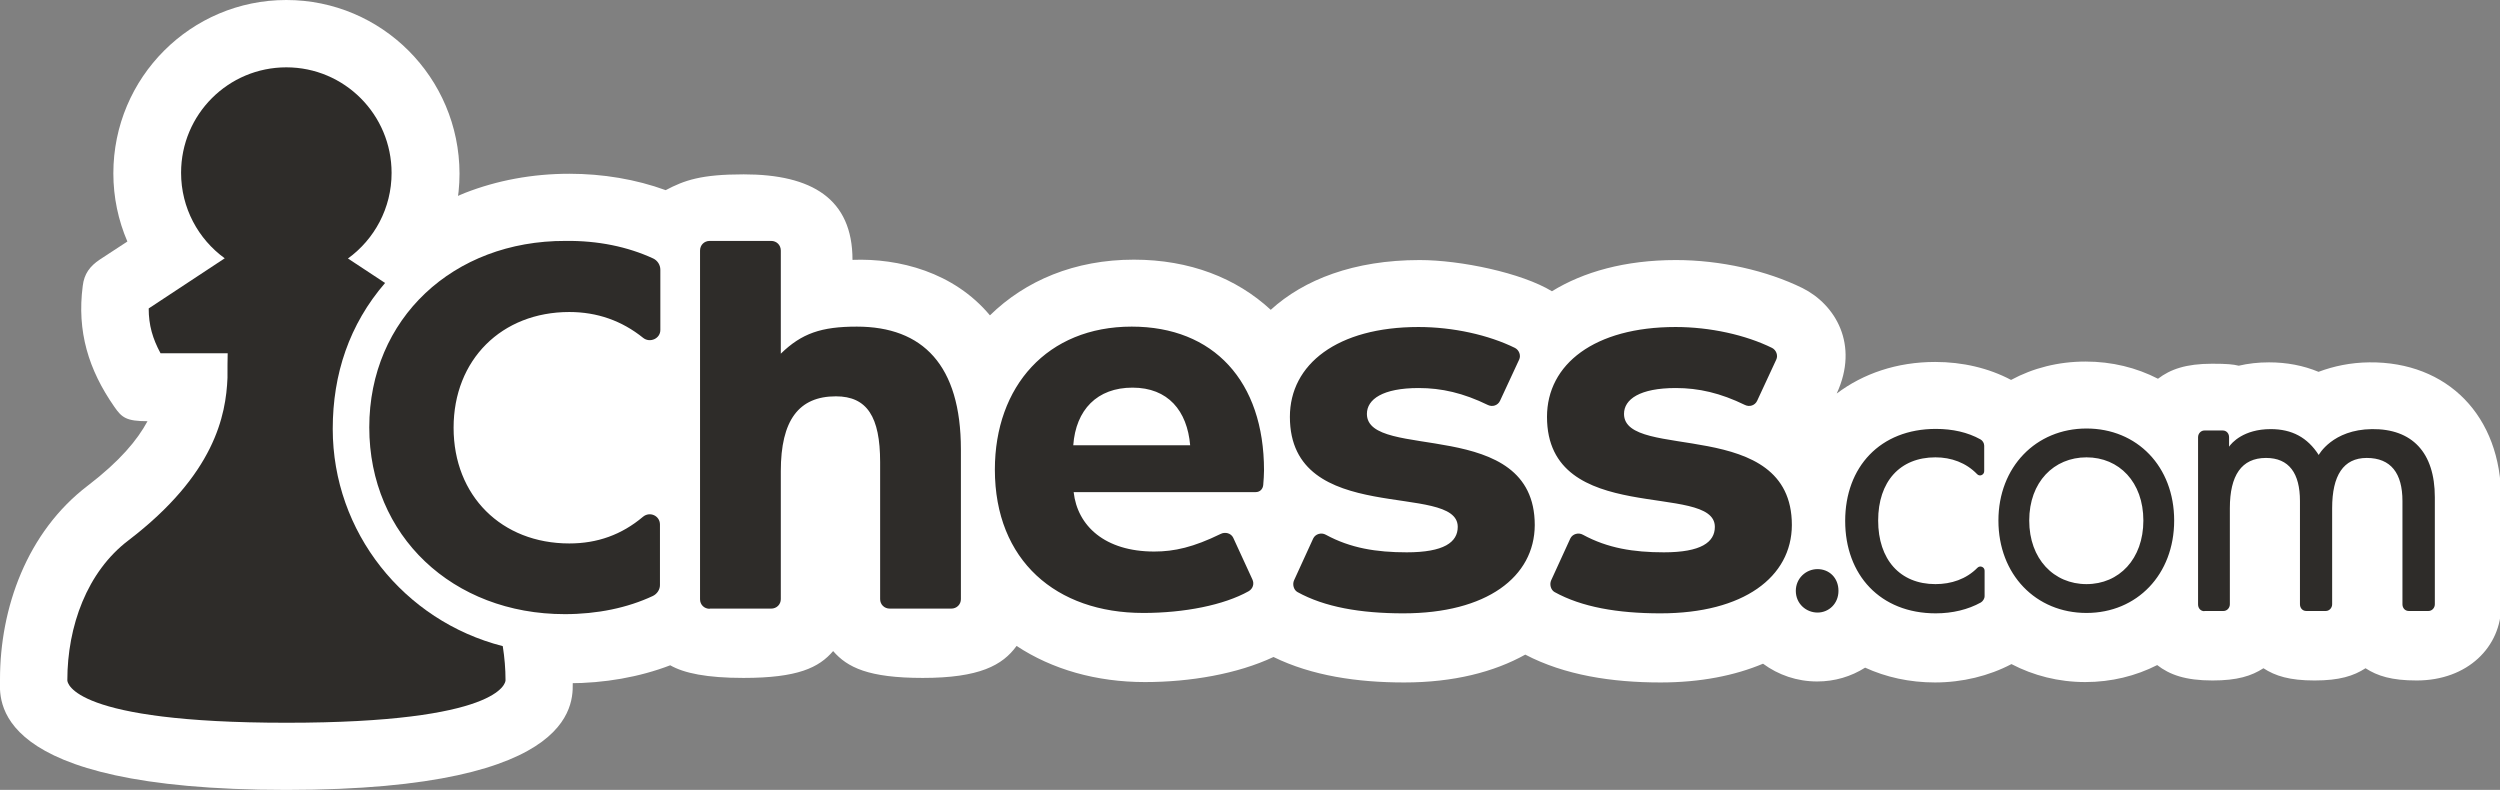
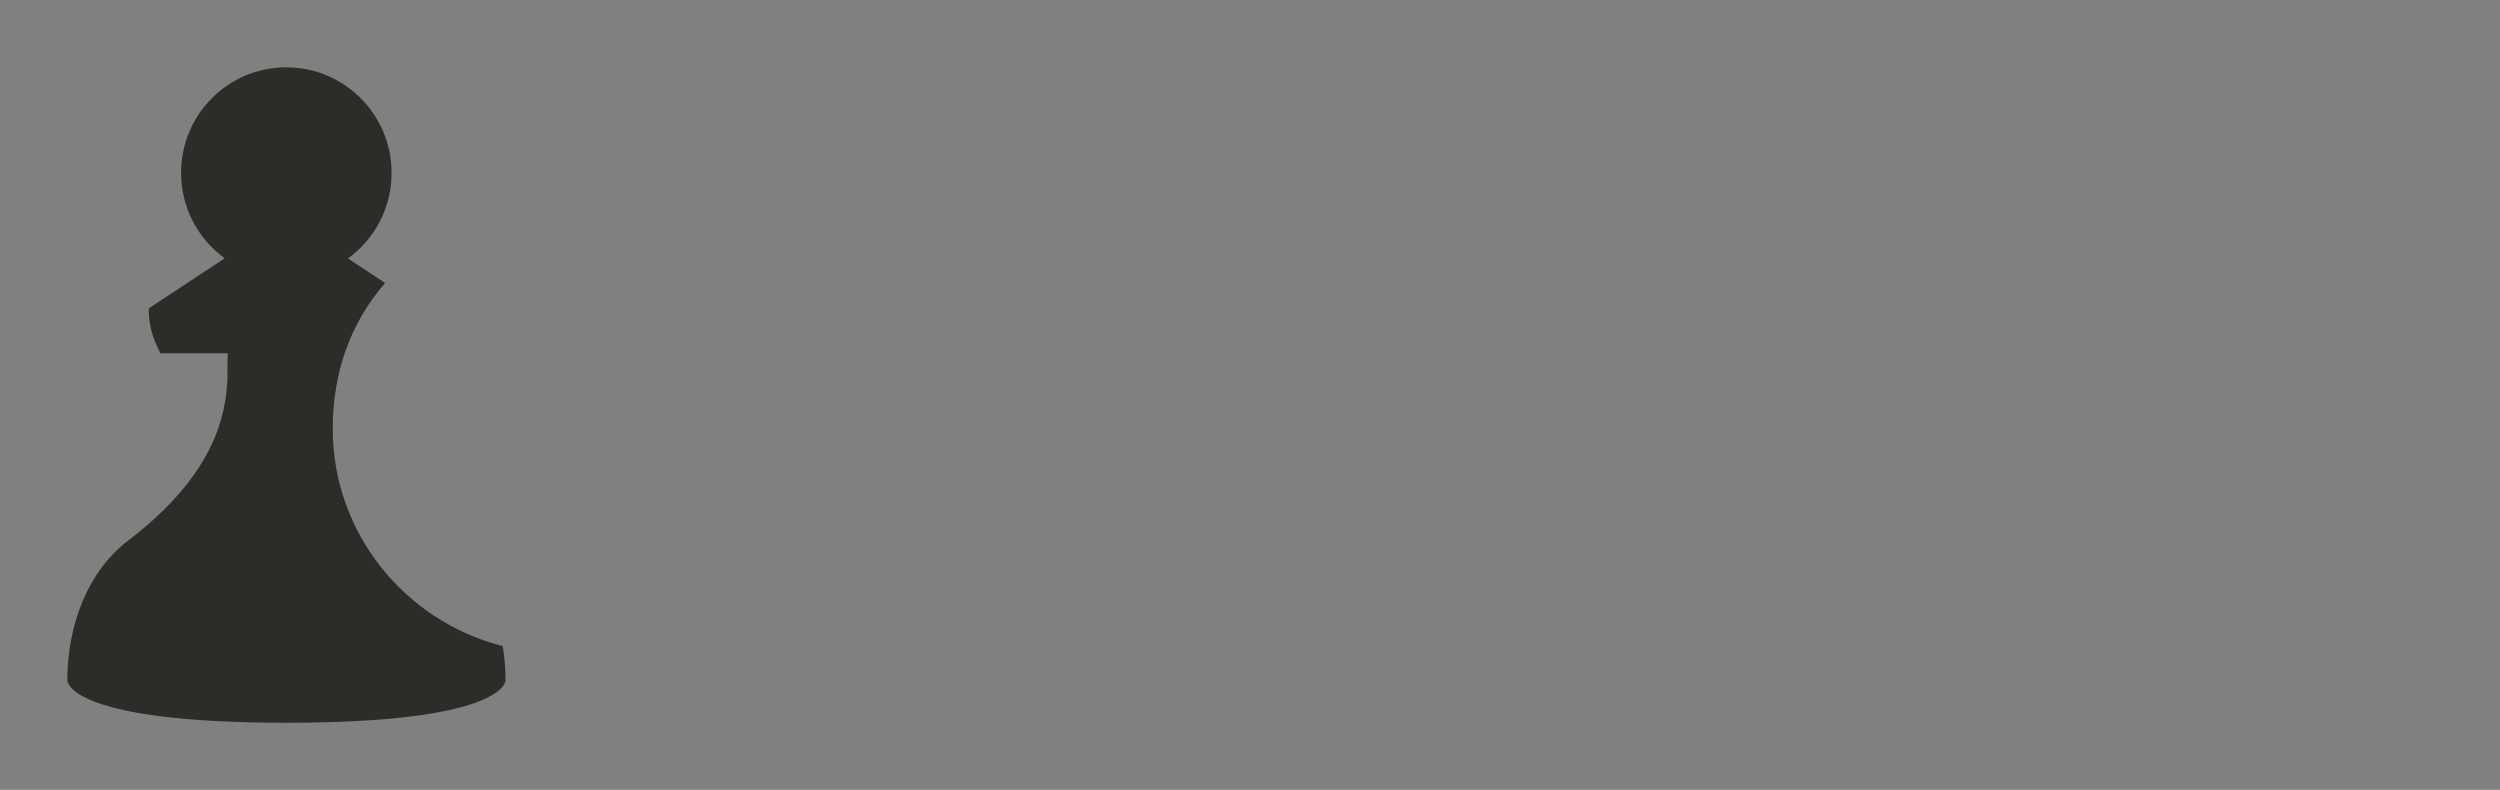
<svg xmlns="http://www.w3.org/2000/svg" version="1.1" id="Layer_1" x="0" y="0" viewBox="0 0 1266 400" style="enable-background:new 0 0 1266 400" xml:space="preserve">
  <rect x="0" y="0" width="1266" height="400" fill="#808080" stroke="none" />
  <style>.st0{fill:#fff}.st1{fill:#2e2c29}</style>
-   <path class="st0" d="M145 400c151.9 0 145-46.5 145-55.9 0-35.8-13.4-74.5-44.4-98.1-16.1-12.3-25.1-23-30.2-32.6 10.6 0 12.9-1.8 16.8-7.3 13.1-18.8 18.9-38.2 16-61.2-.8-6.2-3.6-10.1-8.7-13.4l-13.9-9.1c4.6-10.7 7.1-22.3 7.1-34.5C232.6 39.2 193.3 0 145 0S57.4 39.2 57.4 87.8c0 12.1 2.5 23.8 7.1 34.5l-13.9 9.1c-5.1 3.4-8 7.3-8.7 13.4-3 23 2.9 42.4 16 61.2 3.8 5.5 6.1 7.3 16.8 7.3-5.1 9.5-14 20.2-30.2 32.6C13.5 269.5 0 308.1 0 344c0 9.5-6.9 56 145 56z" />
-   <path class="st0" d="M287.9 346c18.1 0 35.9-3.1 51.5-9.1 7 4 18.5 6.4 37.1 6.4 27.5 0 38.2-5.2 45.4-13.6 7.2 8.3 17.9 13.6 45.4 13.6 28.7 0 40.4-6.4 47.5-16.2 18 11.9 40.4 18.3 65 18.3 22.9 0 46.8-4.1 65.1-12.7 19.4 9.5 42.4 12.9 66.2 12.9 25 0 45.5-5.3 61.3-14.1 19.9 10.4 43.8 14.1 68.5 14.1 20.3 0 37.6-3.5 51.9-9.5 7.7 5.7 17.2 9 27.4 9 8.9 0 17.2-2.5 24.3-7 10.5 4.8 22.4 7.5 35.4 7.5 13.8 0 27.3-3.3 38.7-9.3 11.1 5.8 23.8 9.1 37.4 9.1 13.2 0 25.6-3.1 36.4-8.6 6.3 4.9 14.3 7.8 28 7.8 12.6 0 19.8-2.3 25.8-6.2 6 3.9 13.2 6.2 25.9 6.2 12.6 0 19.8-2.3 25.8-6.2 6 3.9 13.2 6.2 25.9 6.2 25.8 0 42.8-17 42.8-38v-54c0-42.1-27.3-69.5-66.8-69.1-9.4.1-18 1.9-25.7 4.8-7.7-3.2-16.1-4.8-25.1-4.8-5.5 0-10.6.6-15.3 1.7-2.9-.7-5.8-1-13.5-1-13.2 0-21.1 2.8-27.4 7.6-10.9-5.6-23.3-8.7-36.7-8.7-13.8 0-26.6 3.3-37.7 9.3-11.3-6-24.6-9.1-38.4-9.1-19.5 0-36.5 5.9-49.9 16 11.5-24.8-.7-45.1-17.3-53.4-18.1-8.9-41.6-14.2-64.1-14.2-25.8 0-46.9 6-62.8 15.8-15.3-9.3-46.2-15.8-67-15.8-33.3 0-58.6 9.9-75.4 25.2-17.4-16.1-41.1-25.4-69.3-25.4-30 0-54.9 10.6-72.9 28.2-18.3-21.9-46.1-29-69.6-28.1 0-30.9-20.5-43.3-55.1-43.3-21.7 0-30 3-39.5 8-15.1-5.5-31.8-8.3-48.8-8.3-75.3 0-133.8 54.2-133.8 129s58.3 129 133.4 129z" />
-   <path class="st1" d="M1116.3 309.5c-1.9 0-3.2-1.5-3.2-3.4v-84.7c0-1.9 1.5-3.4 3.2-3.4h9.3c1.9 0 3.2 1.5 3.2 3.4v4.8c1.3-1.9 7.3-8.9 21.1-8.9 10.7 0 18.6 4.2 24.3 13.1 0 0 6.9-12.9 27-13.1 20.2-.2 31.8 11.7 31.8 34.5V306c0 1.9-1.5 3.4-3.2 3.4h-10c-1.9 0-3.2-1.5-3.2-3.4v-52.3c0-14-5.8-21.8-18.1-21.8-11.8 0-17.5 8.9-17.5 25.4V306c0 1.9-1.5 3.4-3.2 3.4h-9.9c-1.9 0-3.2-1.5-3.2-3.4v-52.3c0-14-5.5-21.8-17.2-21.8-12.4 0-18.3 8.9-18.3 25.4V306c0 1.9-1.5 3.4-3.2 3.4h-9.7zm-59.7-13.7c16.5 0 28.8-12.7 28.8-32.2s-12.3-32-28.8-32-29 12.5-29 32 12.5 32.2 29 32.2zm0 14.6c-25.6 0-44.6-19.4-44.6-46.8 0-27.1 19-46.6 44.6-46.6s44.4 19.2 44.4 46.6c0 27.3-18.8 46.8-44.4 46.8zm-76.3.2c-28.2 0-45.9-19.5-45.9-46.8 0-27.3 17.7-46.6 45.9-46.6 8.5 0 16.1 1.7 22.6 5.3 1.1.6 1.9 1.9 1.9 3.2v12.9c0 1.9-2.3 2.9-3.6 1.5-5.6-5.8-13.1-8.5-21.1-8.5-18 0-29 12.3-29 32s11 32.2 29 32.2c8 0 15.6-2.5 21.3-8.3 1.3-1.3 3.6-.4 3.6 1.5v12.9c0 1.3-.9 2.6-1.9 3.2-6.5 3.6-14.4 5.5-22.8 5.5zm-59.9-.4c-5.7 0-11-4.4-11-11 0-6.3 5.1-11 11-11s10.6 4.4 10.6 11c0 6.5-4.9 11-10.6 11zm-79.5.4c-21.8 0-40-3.2-53.7-10.8-1.9-1.1-2.6-3.9-1.7-5.9l9.7-21.2c1.1-2.3 4.1-3.2 6.4-1.9 12.5 6.8 25.6 8.9 41 8.9 18.8 0 25.8-5.1 25.8-12.9 0-23.1-85 .4-85-55.7 0-26.7 24.1-45.5 65.1-45.5 17.5 0 35.5 4 48.9 10.6 2.1 1.1 3.1 3.8 2.1 5.9l-9.7 20.9c-1.1 2.3-3.8 3.2-6.1 2.1-12.5-6.1-23.5-8.6-35.1-8.6-18.2 0-26.2 5.7-26.2 13.1 0 24.1 85 .8 85 56.3-.1 26.3-24.4 44.7-66.5 44.7zm-130.2 0c-21.8 0-40-3.2-53.7-10.8-1.9-1.1-2.6-3.9-1.7-5.9l9.7-21.2c1.1-2.3 4.1-3.2 6.4-1.9 12.5 6.8 25.6 8.9 41 8.9 18.8 0 25.8-5.1 25.8-12.9 0-23.1-85 .4-85-55.7 0-26.7 24.1-45.5 65.1-45.5 17.5 0 35.5 4 48.9 10.6 2.1 1.1 3.1 3.8 2.1 5.9l-9.7 20.9c-1.1 2.3-3.8 3.2-6.1 2.1-12.5-6.1-23.5-8.6-35.1-8.6-18.2 0-26.2 5.7-26.2 13.1 0 24.1 85 .8 85 56.3-.1 26.3-24.4 44.7-66.5 44.7zm-167.2-85.1h59.2c-1.5-17.5-11.2-29.2-29.2-29.2-17.9 0-28.7 11.2-30 29.2zm35.4 84.9c-44 0-75.1-26.5-75.1-72.6 0-42.1 26.5-72.4 69.3-72.4 41.5 0 67 27.7 67 72.8 0 2.1-.2 5-.4 7.4-.2 2.1-1.7 3.6-3.8 3.6h-92.2c1.9 17.1 15.8 30.1 40.8 30.1 10.2 0 19.9-2.2 33.6-8.9 2.3-1.2 5.3-.4 6.4 1.9l9.7 21.1c1.1 2.3.2 4.8-1.9 6-12.5 7-32.5 11-53.4 11zm-219.5-2.1c-2.8 0-4.9-2.1-4.9-4.8V126.9c0-2.8 2.1-4.9 4.9-4.9h31.1c2.8 0 4.9 2.1 4.9 4.9v52.2c10.6-10.3 20.5-13.7 38.5-13.7 33.4 0 52.7 19.5 52.7 62.2v75.8c0 2.7-2.1 4.8-4.9 4.8h-31.1c-2.8 0-4.9-2.1-4.9-4.8V234c0-22.9-6.6-33.3-22.4-33.3-18.8 0-27.9 12.1-27.9 37.9v64.8c0 2.7-2.1 4.8-4.9 4.8h-31.1zM286 311c-56.7 0-99-39.6-99-94.6s42.5-94.6 99.4-94.4c16.3-.2 31.4 2.9 44.4 8.9 2.1 1 3.6 3.2 3.6 5.7v30.5c0 4.4-5.3 6.7-8.7 4-10.8-8.7-23.3-13.1-37.4-13.1-34.3 0-58.6 24.2-58.6 58.6 0 34.5 24.3 58.6 58.6 58.6 14.2 0 26.5-4.4 37.3-13.5 3.5-2.9 8.6-.5 8.6 3.9v30.7c0 2.3-1.5 4.5-3.6 5.5-12.8 6-28.1 9.2-44.6 9.2z" />
  <path class="st1" d="M256 344.5c0-5.8-.5-11.6-1.4-17.3-50.1-12.8-86.1-57.8-86.1-110 0-27.8 8.4-52.9 26.5-73.9l-18.8-12.4c13.4-9.7 22.1-25.5 22.1-43.3 0-29.6-23.9-53.5-53.3-53.5S91.7 57.9 91.7 87.5c0 17.8 8.7 33.6 22.1 43.3l-38.5 25.4c0 8.5 2 15.3 6 22.7h34c-.1 3.3-.1 7.5-.1 12.5-.8 18.8-6.3 48.7-50.1 82.2-21 15.9-31 43.5-31 70.9 0 1.4 2.9 21.5 111 21.5S256 345.8 256 344.5z" />
</svg>